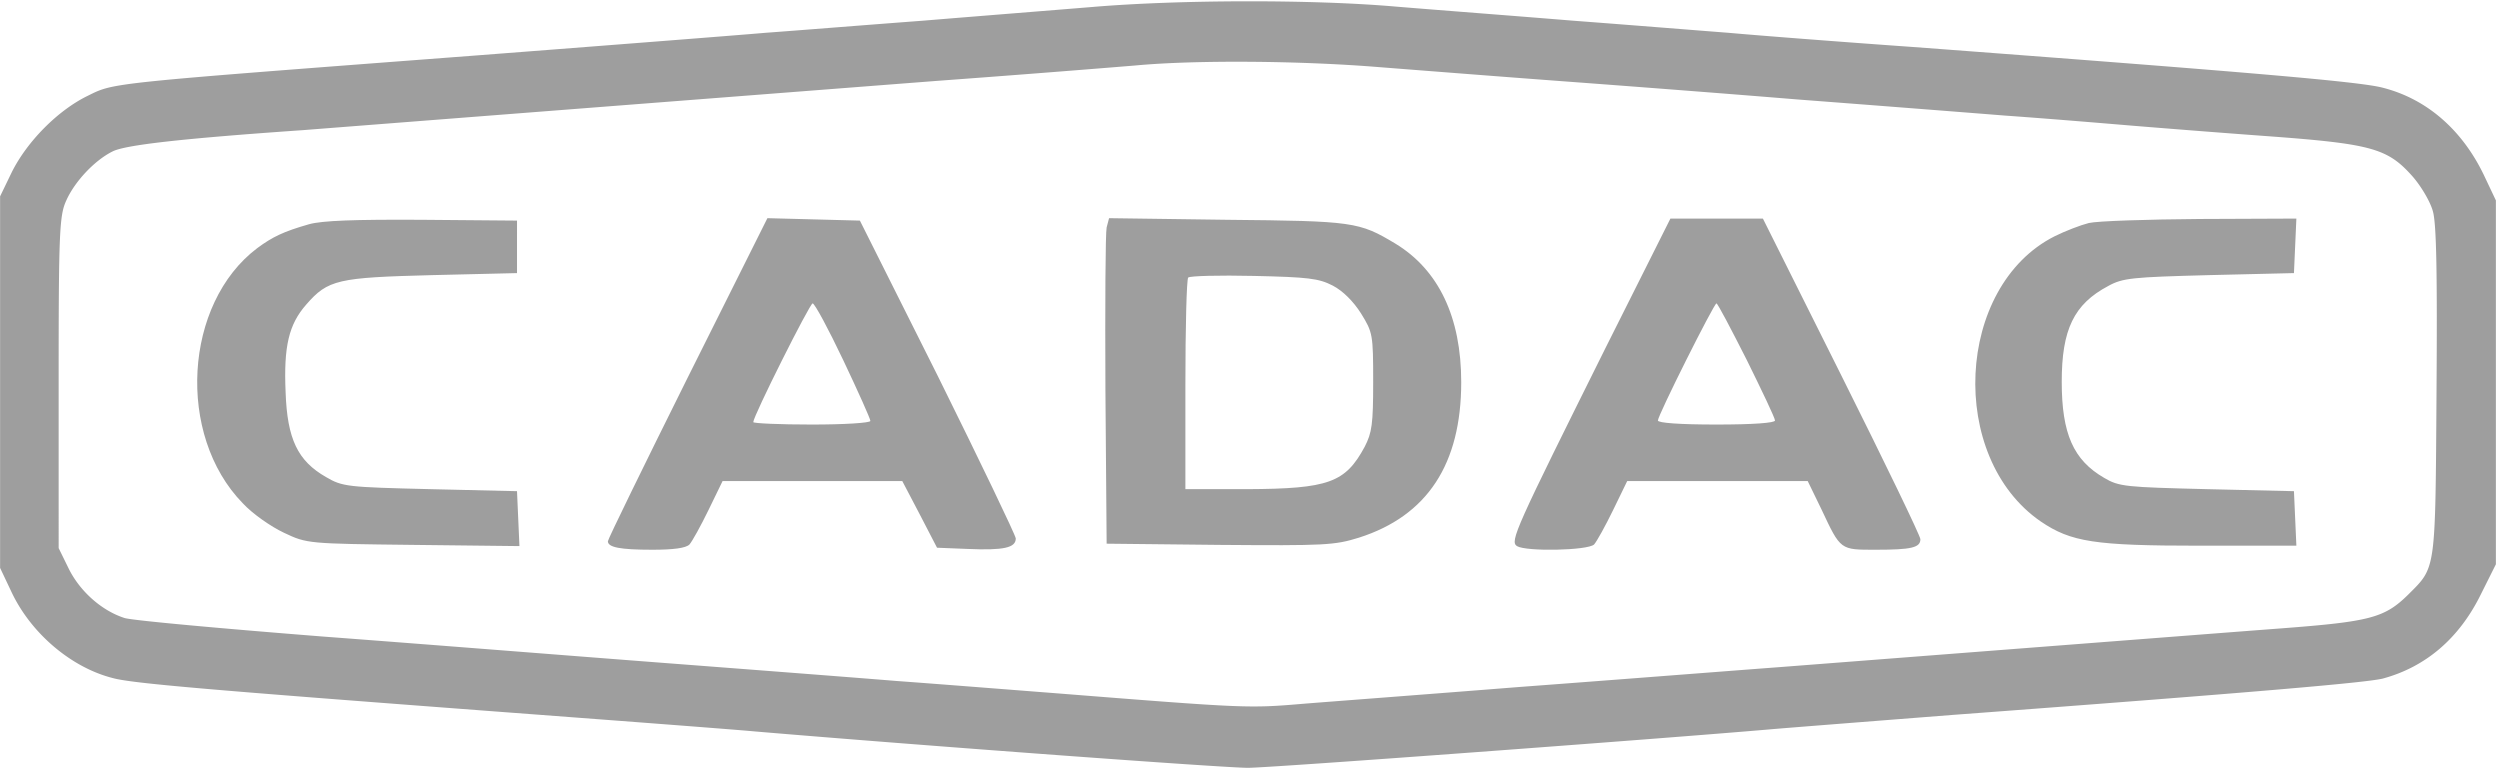
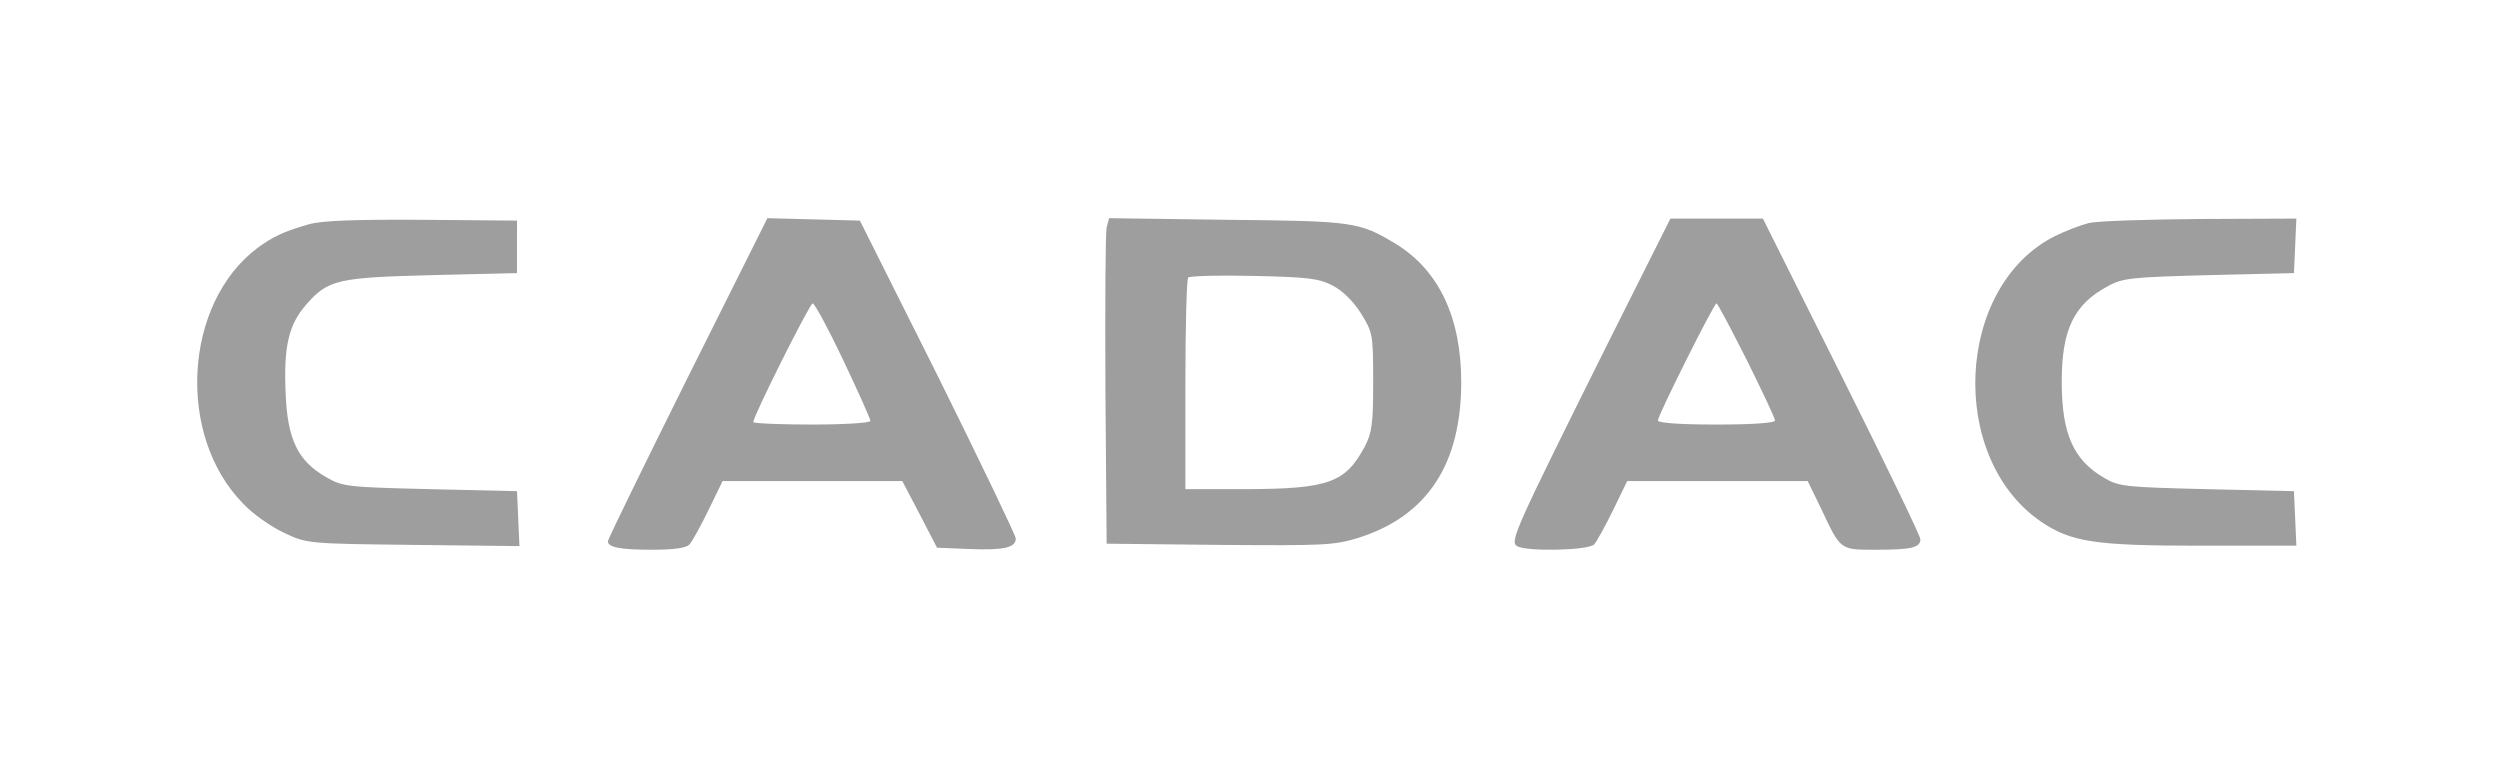
<svg xmlns="http://www.w3.org/2000/svg" width="594" height="183" fill="none">
-   <path fill="#9E9E9E" d="M259.579 1.655c-8.156.672-26.292 2.11-40.301 3.262-14.009 1.056-30.801 2.4-37.422 2.879-6.621.576-37.423 2.975-68.608 5.373-88.278 6.717-85.975 6.43-92.404 9.596C13.743 26.219 6.45 33.608 2.804 40.9L.021 46.658v88.278l2.591 5.469c4.606 9.98 14.298 18.232 24.277 20.727 4.606 1.247 22.837 2.782 90.197 7.868 28.019 2.111 56.038 4.222 62.371 4.798 40.876 3.454 111.403 8.636 117.064 8.636 5.374 0 98.162-6.909 123.782-9.116 3.167-.288 22.837-1.823 43.659-3.455 71.966-5.373 98.354-7.676 102.192-8.635 10.267-2.783 18.136-9.596 23.221-19.863l3.647-7.293V47.617l-2.591-5.47c-5.182-11.13-13.722-18.614-24.277-21.301-5.373-1.44-31.185-3.646-111.787-9.692-17.656-1.247-37.326-2.782-43.659-3.358-6.333-.48-22.934-1.823-36.943-2.879-14.009-1.151-33.008-2.59-42.22-3.358-19.959-1.727-51.432-1.631-71.966.096zm68.128 14.297c9.787.768 29.458 2.303 43.659 3.359 14.297 1.055 39.342 2.974 55.654 4.317 16.408 1.248 38.574 2.975 49.417 3.839 10.842.767 24.468 1.919 30.225 2.399 5.854.48 20.247 1.63 32.145 2.494 24.756 1.824 28.499 2.88 34.448 9.596 2.015 2.303 4.222 6.045 4.798 8.252.863 2.975 1.055 15.16.863 42.988-.288 42.891-.096 41.452-6.717 48.073-5.661 5.565-9.019 6.429-30.513 8.06-6.429.48-38.67 2.975-118.025 9.116-14.009 1.055-42.22 3.262-62.85 4.798-20.534 1.631-43.371 3.358-50.664 3.934-13.626 1.151-13.626 1.151-59.684-2.495-9.979-.768-26.867-2.111-37.422-2.879-10.555-.863-35.599-2.782-55.654-4.318-20.054-1.535-56.325-4.414-80.602-6.237-24.276-1.919-45.482-3.838-47.21-4.414-5.373-1.727-10.459-6.237-13.145-11.514l-2.495-5.086V90.893c0-36.08.192-39.726 1.823-43.276 2.015-4.51 6.717-9.5 10.939-11.61 2.879-1.536 16.216-3.07 45.29-5.086 7.389-.576 35.696-2.783 62.851-4.894 27.155-2.11 66.688-5.181 87.798-6.812a5721.833 5721.833 0 0 0 47.018-3.647c14.297-1.343 39.246-1.151 58.053.384z" />
-   <path fill="#9E9E9E" d="M73.427 53.279c-6.045 1.727-8.636 2.974-12.282 5.66-17.464 13.147-19.287 44.428-3.455 60.644 2.303 2.495 6.717 5.566 9.788 7.005 5.47 2.591 5.661 2.591 30.705 2.879l25.236.287-.576-13.049-20.63-.48c-19.766-.48-20.822-.576-24.756-2.879-6.717-3.838-9.212-9.02-9.595-20.15-.48-10.94.767-16.12 4.893-20.822 5.182-5.95 7.485-6.43 29.938-7.005l20.15-.48V52.415l-22.549-.192c-16.12-.096-23.797.192-26.867 1.056zm89.909 36.558c-10.363 20.822-18.903 38.286-18.903 38.766 0 1.439 2.879 2.015 10.555 2.015 4.99 0 7.965-.384 8.828-1.247.672-.768 2.687-4.414 4.51-8.157l3.358-6.908h42.7l4.126 7.868 4.126 7.964 7.197.288c8.732.384 11.515-.288 11.515-2.495-.096-.863-8.444-18.231-18.52-38.573l-18.519-36.943-21.974-.576-18.999 37.998zm37.039-4.222c3.55 7.485 6.429 13.914 6.429 14.393 0 .48-6.237.864-13.914.864-7.676 0-13.913-.288-13.913-.576 0-1.439 13.434-28.21 14.105-28.21.48 0 3.743 6.045 7.293 13.53zm62.562-31.569c-.288 1.248-.383 18.615-.288 38.67l.288 36.463 26.868.288c25.044.191 27.251.096 33.104-1.728 16.216-5.181 24.277-17.463 24.277-36.942 0-15.449-5.374-26.676-15.641-32.913-8.636-5.181-9.883-5.373-40.013-5.661l-28.019-.384-.576 2.207zm53.735 13.818c2.399 1.247 4.894 3.742 6.717 6.62 2.782 4.51 2.878 4.99 2.878 16.217 0 10.075-.287 12.09-2.015 15.449-4.605 8.54-8.54 9.979-27.922 10.075h-14.681V91.469c0-13.626.287-25.14.671-25.524.384-.384 7.389-.576 15.641-.384 12.858.288 15.353.575 18.711 2.303zm64.961 14.489c-21.589 43.371-22.933 46.25-21.206 47.401 2.207 1.344 16.792 1.056 18.328-.383.671-.768 2.686-4.414 4.51-8.157l3.358-6.908h42.892l3.262 6.717c4.606 9.787 4.414 9.595 12.954 9.595 8.348 0 10.555-.48 10.555-2.495 0-.767-8.444-18.231-18.711-38.765l-18.711-37.423H396.89l-15.257 30.418zm33.393 3.166c3.646 7.389 6.716 13.818 6.716 14.393 0 .576-5.181.96-13.913.96s-13.913-.384-13.913-.96c0-1.247 13.337-27.826 13.913-27.826.288 0 3.454 6.045 7.197 13.433zm81.273-32.529c-1.919.48-5.661 1.92-8.156 3.167-23.509 11.899-25.428 52.487-3.263 67.744 7.197 4.894 12.858 5.757 37.711 5.757h23.029l-.576-12.953-20.63-.48c-19.287-.48-20.918-.576-24.469-2.687-7.292-4.222-10.075-10.459-10.075-22.837s2.879-18.423 11.035-22.741c3.454-1.92 5.757-2.111 23.989-2.591l20.15-.48.576-12.954-22.837.096c-12.57.096-24.469.48-26.484.96z" />
+   <path fill="#9E9E9E" d="M73.427 53.279c-6.045 1.727-8.636 2.974-12.282 5.66-17.464 13.147-19.287 44.428-3.455 60.644 2.303 2.495 6.717 5.566 9.788 7.005 5.47 2.591 5.661 2.591 30.705 2.879l25.236.287-.576-13.049-20.63-.48c-19.766-.48-20.822-.576-24.756-2.879-6.717-3.838-9.212-9.02-9.595-20.15-.48-10.94.767-16.12 4.893-20.822 5.182-5.95 7.485-6.43 29.938-7.005l20.15-.48V52.415l-22.549-.192c-16.12-.096-23.797.192-26.867 1.056zm89.909 36.558c-10.363 20.822-18.903 38.286-18.903 38.766 0 1.439 2.879 2.015 10.555 2.015 4.99 0 7.965-.384 8.828-1.247.672-.768 2.687-4.414 4.51-8.157l3.358-6.908h42.7l4.126 7.868 4.126 7.964 7.197.288c8.732.384 11.515-.288 11.515-2.495-.096-.863-8.444-18.231-18.52-38.573l-18.519-36.943-21.974-.576-18.999 37.998zm37.039-4.222c3.55 7.485 6.429 13.914 6.429 14.393 0 .48-6.237.864-13.914.864-7.676 0-13.913-.288-13.913-.576 0-1.439 13.434-28.21 14.105-28.21.48 0 3.743 6.045 7.293 13.53m62.562-31.569c-.288 1.248-.383 18.615-.288 38.67l.288 36.463 26.868.288c25.044.191 27.251.096 33.104-1.728 16.216-5.181 24.277-17.463 24.277-36.942 0-15.449-5.374-26.676-15.641-32.913-8.636-5.181-9.883-5.373-40.013-5.661l-28.019-.384-.576 2.207zm53.735 13.818c2.399 1.247 4.894 3.742 6.717 6.62 2.782 4.51 2.878 4.99 2.878 16.217 0 10.075-.287 12.09-2.015 15.449-4.605 8.54-8.54 9.979-27.922 10.075h-14.681V91.469c0-13.626.287-25.14.671-25.524.384-.384 7.389-.576 15.641-.384 12.858.288 15.353.575 18.711 2.303zm64.961 14.489c-21.589 43.371-22.933 46.25-21.206 47.401 2.207 1.344 16.792 1.056 18.328-.383.671-.768 2.686-4.414 4.51-8.157l3.358-6.908h42.892l3.262 6.717c4.606 9.787 4.414 9.595 12.954 9.595 8.348 0 10.555-.48 10.555-2.495 0-.767-8.444-18.231-18.711-38.765l-18.711-37.423H396.89l-15.257 30.418zm33.393 3.166c3.646 7.389 6.716 13.818 6.716 14.393 0 .576-5.181.96-13.913.96s-13.913-.384-13.913-.96c0-1.247 13.337-27.826 13.913-27.826.288 0 3.454 6.045 7.197 13.433zm81.273-32.529c-1.919.48-5.661 1.92-8.156 3.167-23.509 11.899-25.428 52.487-3.263 67.744 7.197 4.894 12.858 5.757 37.711 5.757h23.029l-.576-12.953-20.63-.48c-19.287-.48-20.918-.576-24.469-2.687-7.292-4.222-10.075-10.459-10.075-22.837s2.879-18.423 11.035-22.741c3.454-1.92 5.757-2.111 23.989-2.591l20.15-.48.576-12.954-22.837.096c-12.57.096-24.469.48-26.484.96z" />
</svg>